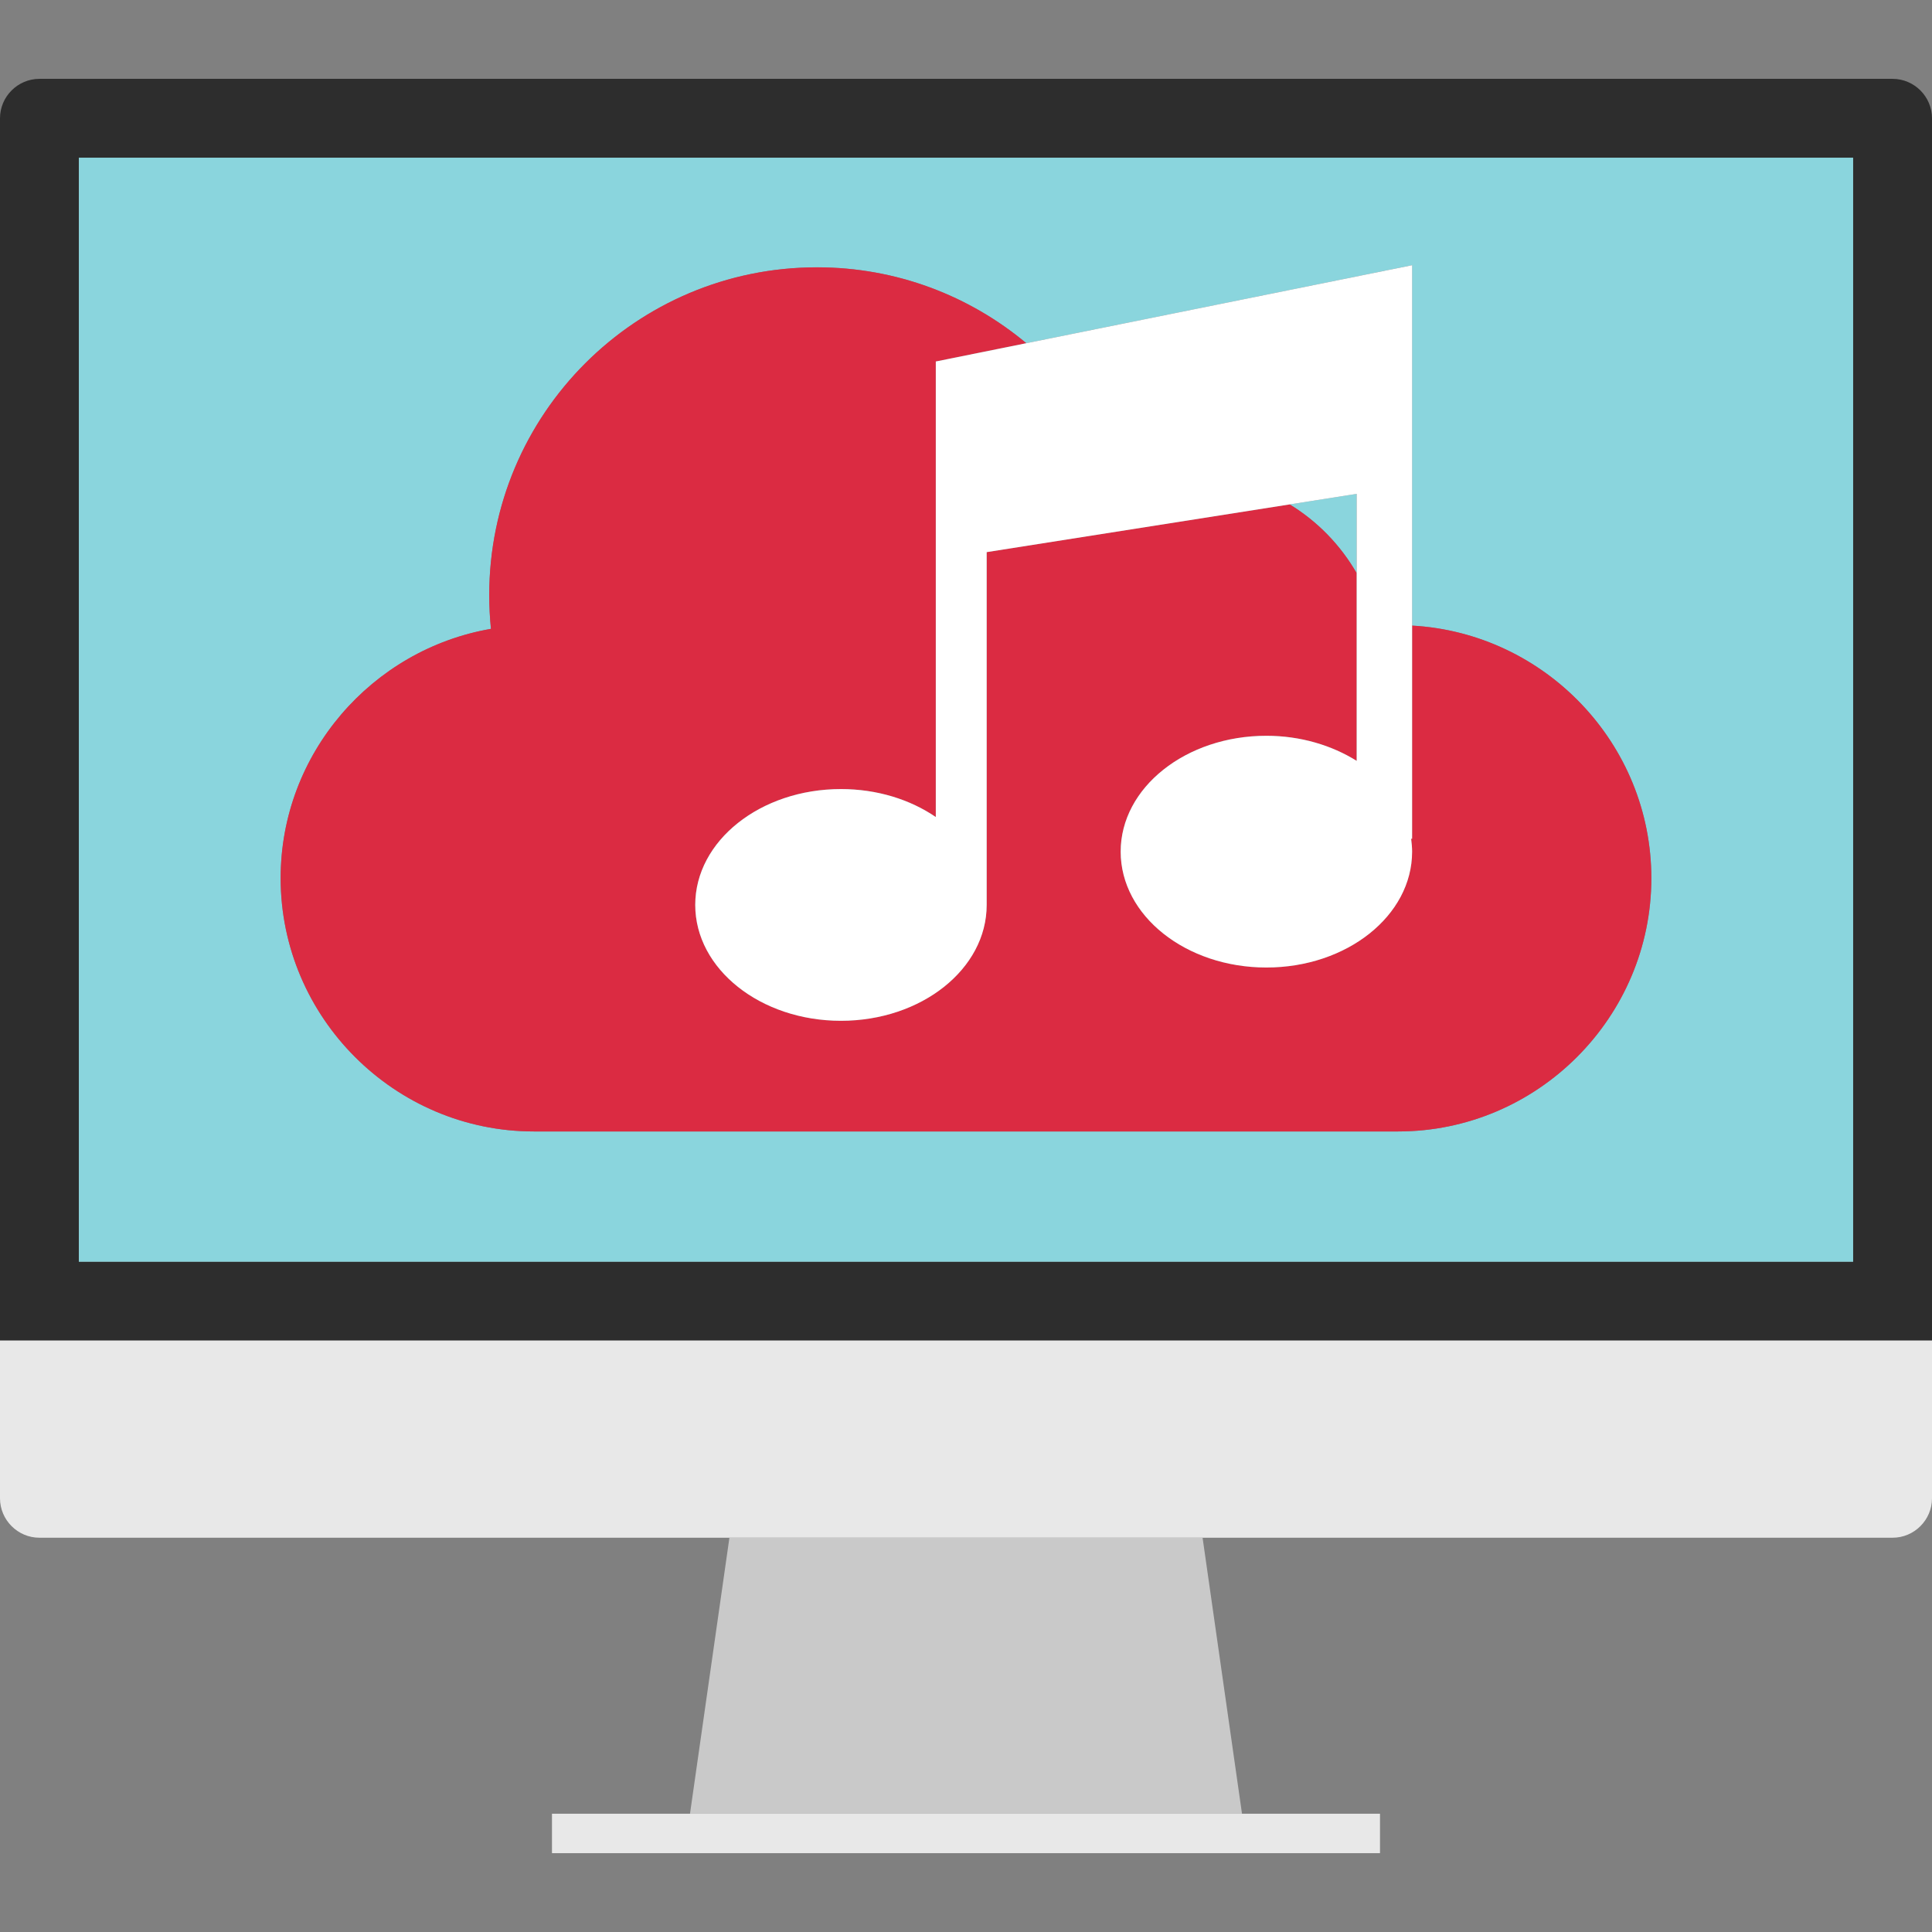
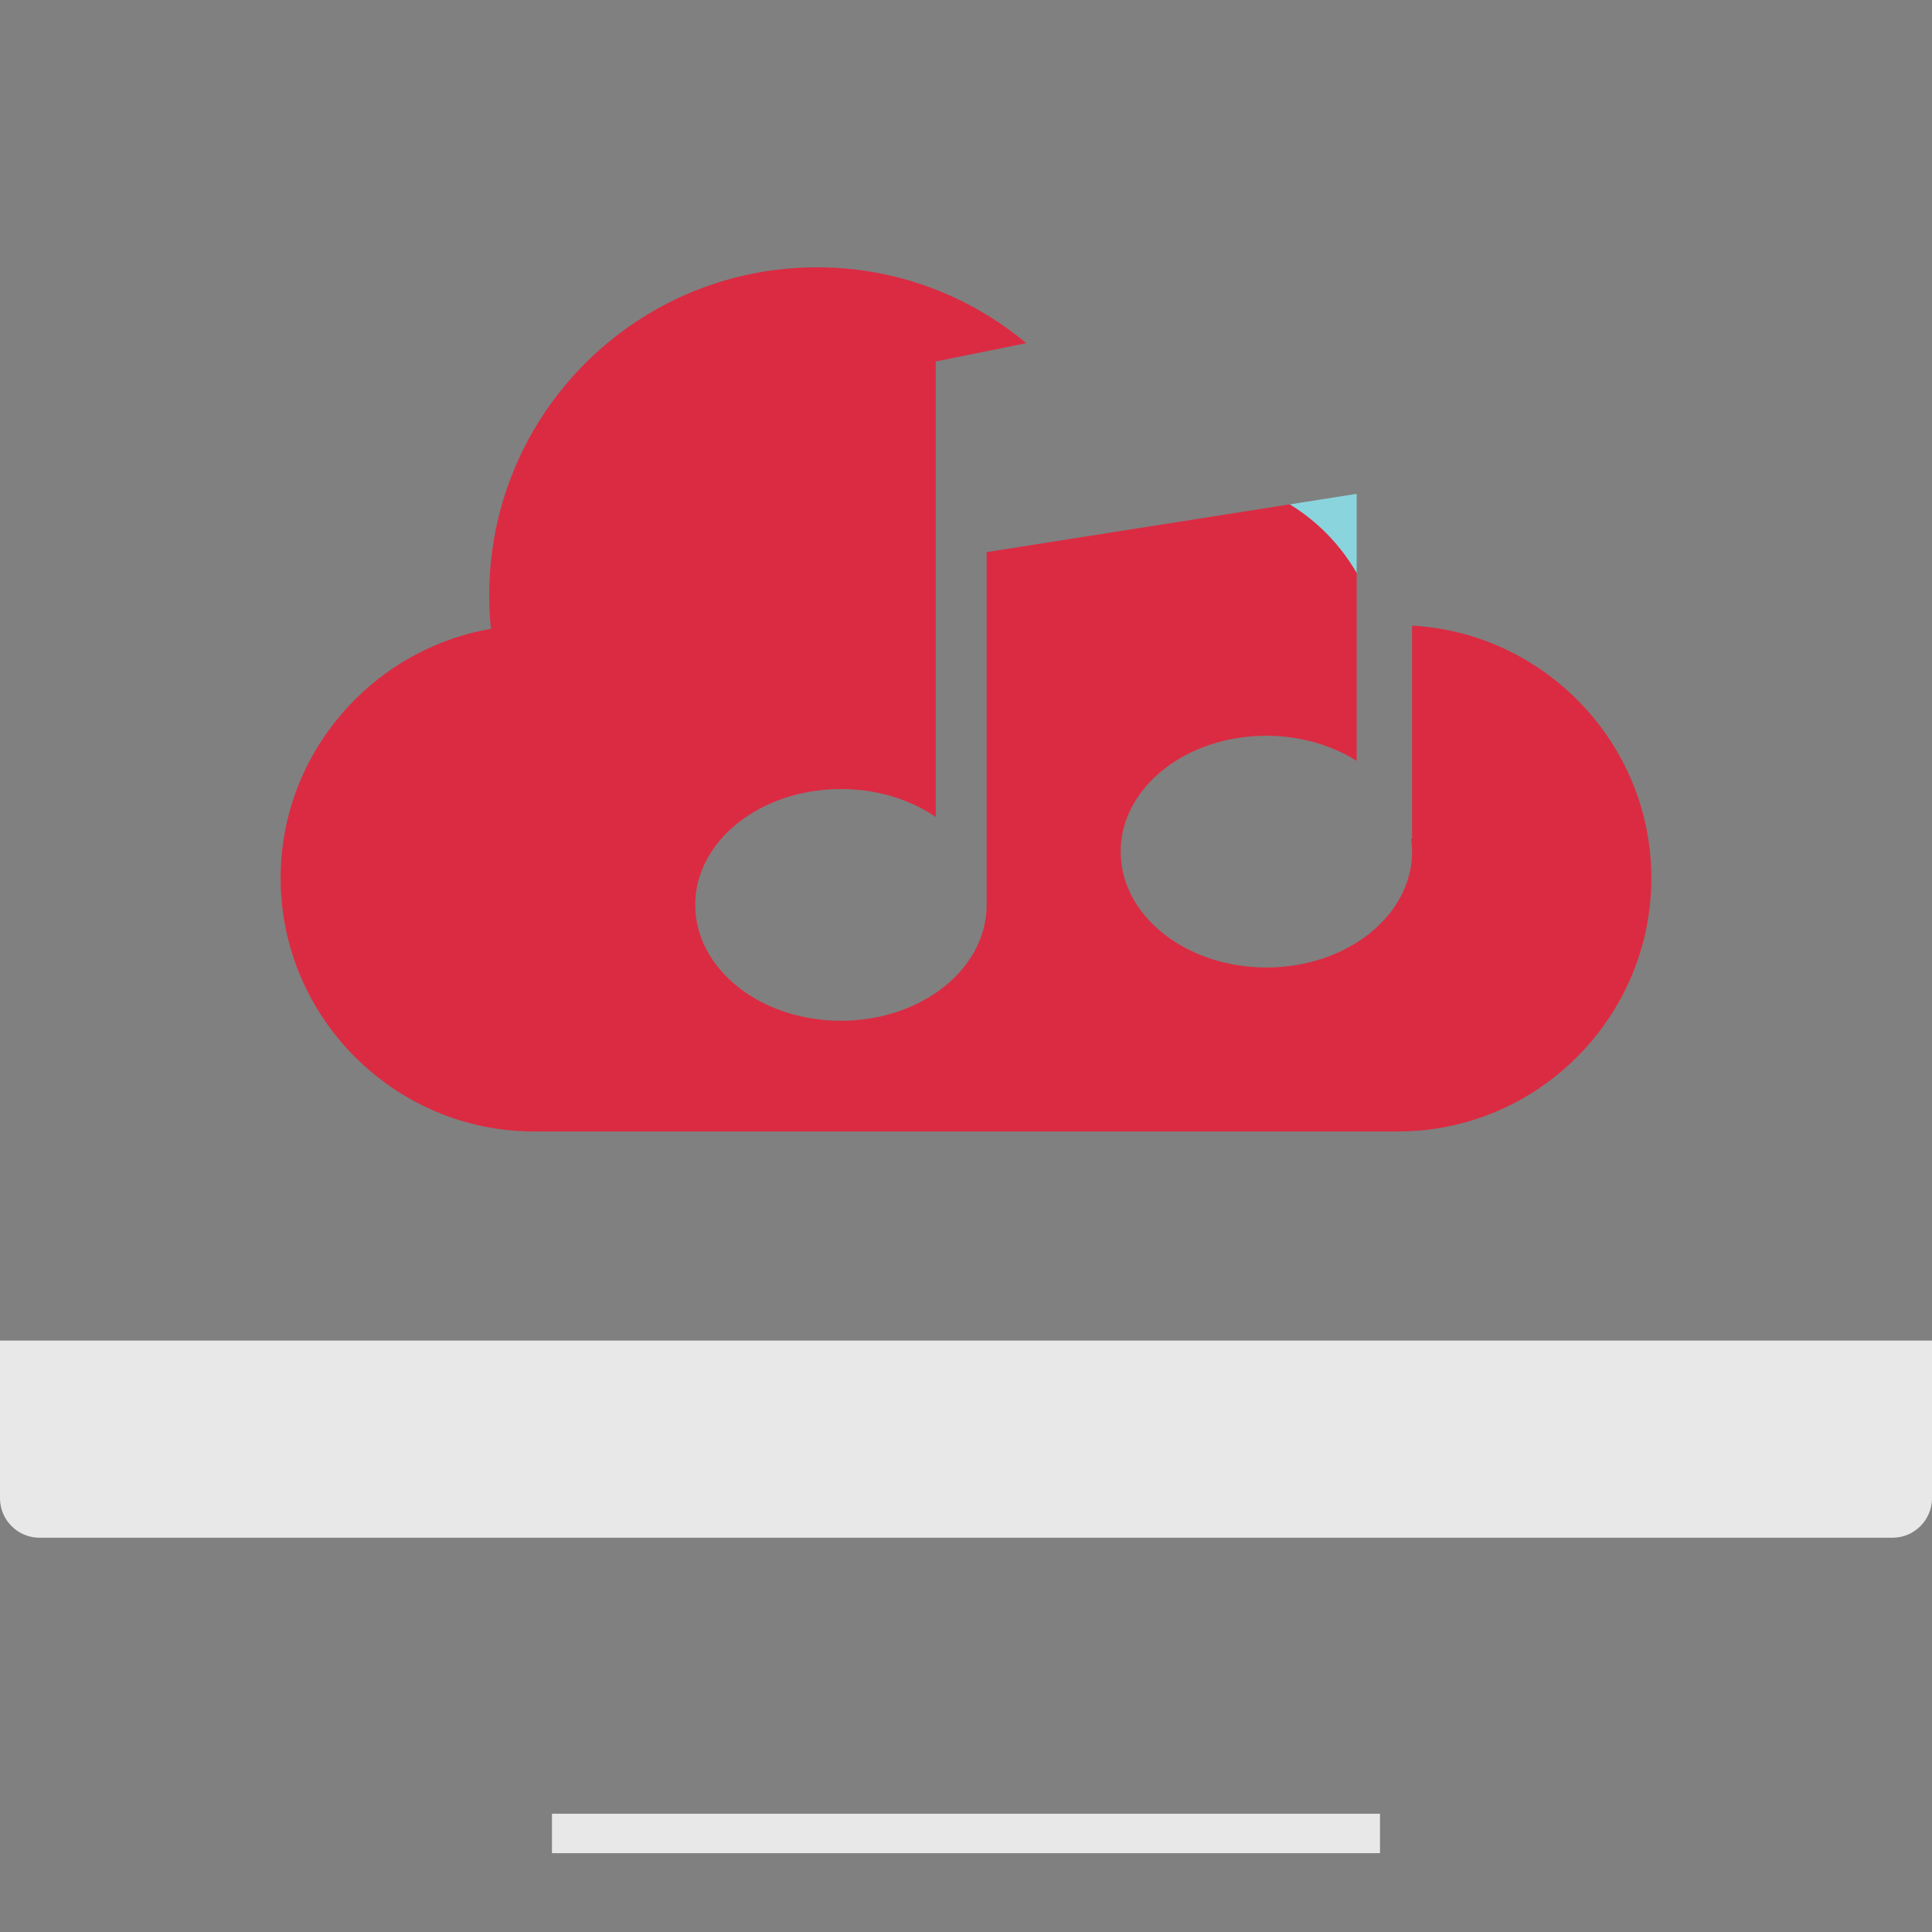
<svg xmlns="http://www.w3.org/2000/svg" height="800px" width="800px" version="1.1" id="Layer_1" viewBox="0 0 512 512" xml:space="preserve">
  <rect x="0" y="0" width="512" height="512" fill="#808080" stroke="none" />
-   <path style="fill:#2D2D2D;" d="M512,31.344c0-5.744-4.704-10.448-10.448-10.448H10.448C4.704,20.896,0,25.6,0,31.344v323.92h512  V31.344z M491.104,334.368H20.896V41.792h470.2v292.576H491.104z" />
  <g>
    <path style="fill:#E8E8E8;" d="M512,397.064v-41.8H0v41.8c0,5.744,4.704,10.448,10.448,10.448h182.856h125.392h182.856   C507.296,407.512,512,402.808,512,397.064z" />
    <polygon style="fill:#E8E8E8;" points="146.28,480.656 146.28,491.104 365.712,491.104 365.712,480.656 329.144,480.656    182.856,480.656  " />
  </g>
-   <polygon style="fill:#C9C9C9;" points="182.856,480.656 329.144,480.656 318.696,407.512 193.304,407.512 " />
  <g>
-     <path style="fill:#8AD5DD;" d="M20.896,334.368h470.2V41.792h-470.2V334.368z M130.112,166.656   c-0.304-2.944-0.456-5.92-0.456-8.944c0-47.976,38.888-86.864,86.864-86.864c21.12,0,40.432,7.56,55.464,20.104l102.232-20.664   v95.504c35.192,1.96,63.408,31.272,63.408,66.936c0,36.92-30.208,67.12-67.12,67.12h-229c-36.92,0-67.12-30.208-67.12-67.12   C74.376,199.696,98.584,172.112,130.112,166.656z" />
    <path style="fill:#8AD5DD;" d="M341.768,133.672c7.36,4.48,13.448,10.744,17.76,18.216v-21.016L341.768,133.672z" />
  </g>
  <path style="fill:#DB2B42;" d="M141.504,299.848h229c36.92,0,67.12-30.208,67.12-67.12c0-35.664-28.208-64.976-63.408-66.936v56.48  h-0.256c0.128,1.08,0.256,2.28,0.256,3.416c0,16.968-17.28,30.704-38.616,30.704s-38.616-13.736-38.616-30.704  s17.28-30.704,38.616-30.704c9.056,0,17.344,2.536,23.928,6.648V151.88c-4.312-7.472-10.4-13.736-17.76-18.216l-80.296,12.648  v93.496c0,16.968-17.28,30.704-38.616,30.704s-38.616-13.736-38.616-30.704s17.28-30.704,38.616-30.704  c9.624,0,18.36,2.784,25.128,7.408V95.792l23.992-4.848c-15.032-12.536-34.344-20.104-55.464-20.104  c-47.976,0-86.864,38.888-86.864,86.864c0,3.024,0.16,6,0.456,8.944c-31.528,5.456-55.736,33.04-55.736,66.072  C74.376,269.648,104.584,299.848,141.504,299.848z" />
-   <path style="fill:#FFFFFF;" d="M247.992,216.52c-6.776-4.624-15.512-7.408-25.128-7.408c-21.336,0-38.616,13.736-38.616,30.704  s17.28,30.704,38.616,30.704s38.616-13.736,38.616-30.704V146.32l80.296-12.648l17.76-2.8v21.016v49.752  c-6.584-4.112-14.872-6.648-23.928-6.648c-21.336,0-38.616,13.736-38.616,30.704s17.28,30.704,38.616,30.704  s38.616-13.736,38.616-30.704c0-1.136-0.128-2.344-0.256-3.416h0.256V165.8V70.288L271.992,90.952L248,95.8v120.72H247.992z" />
</svg>